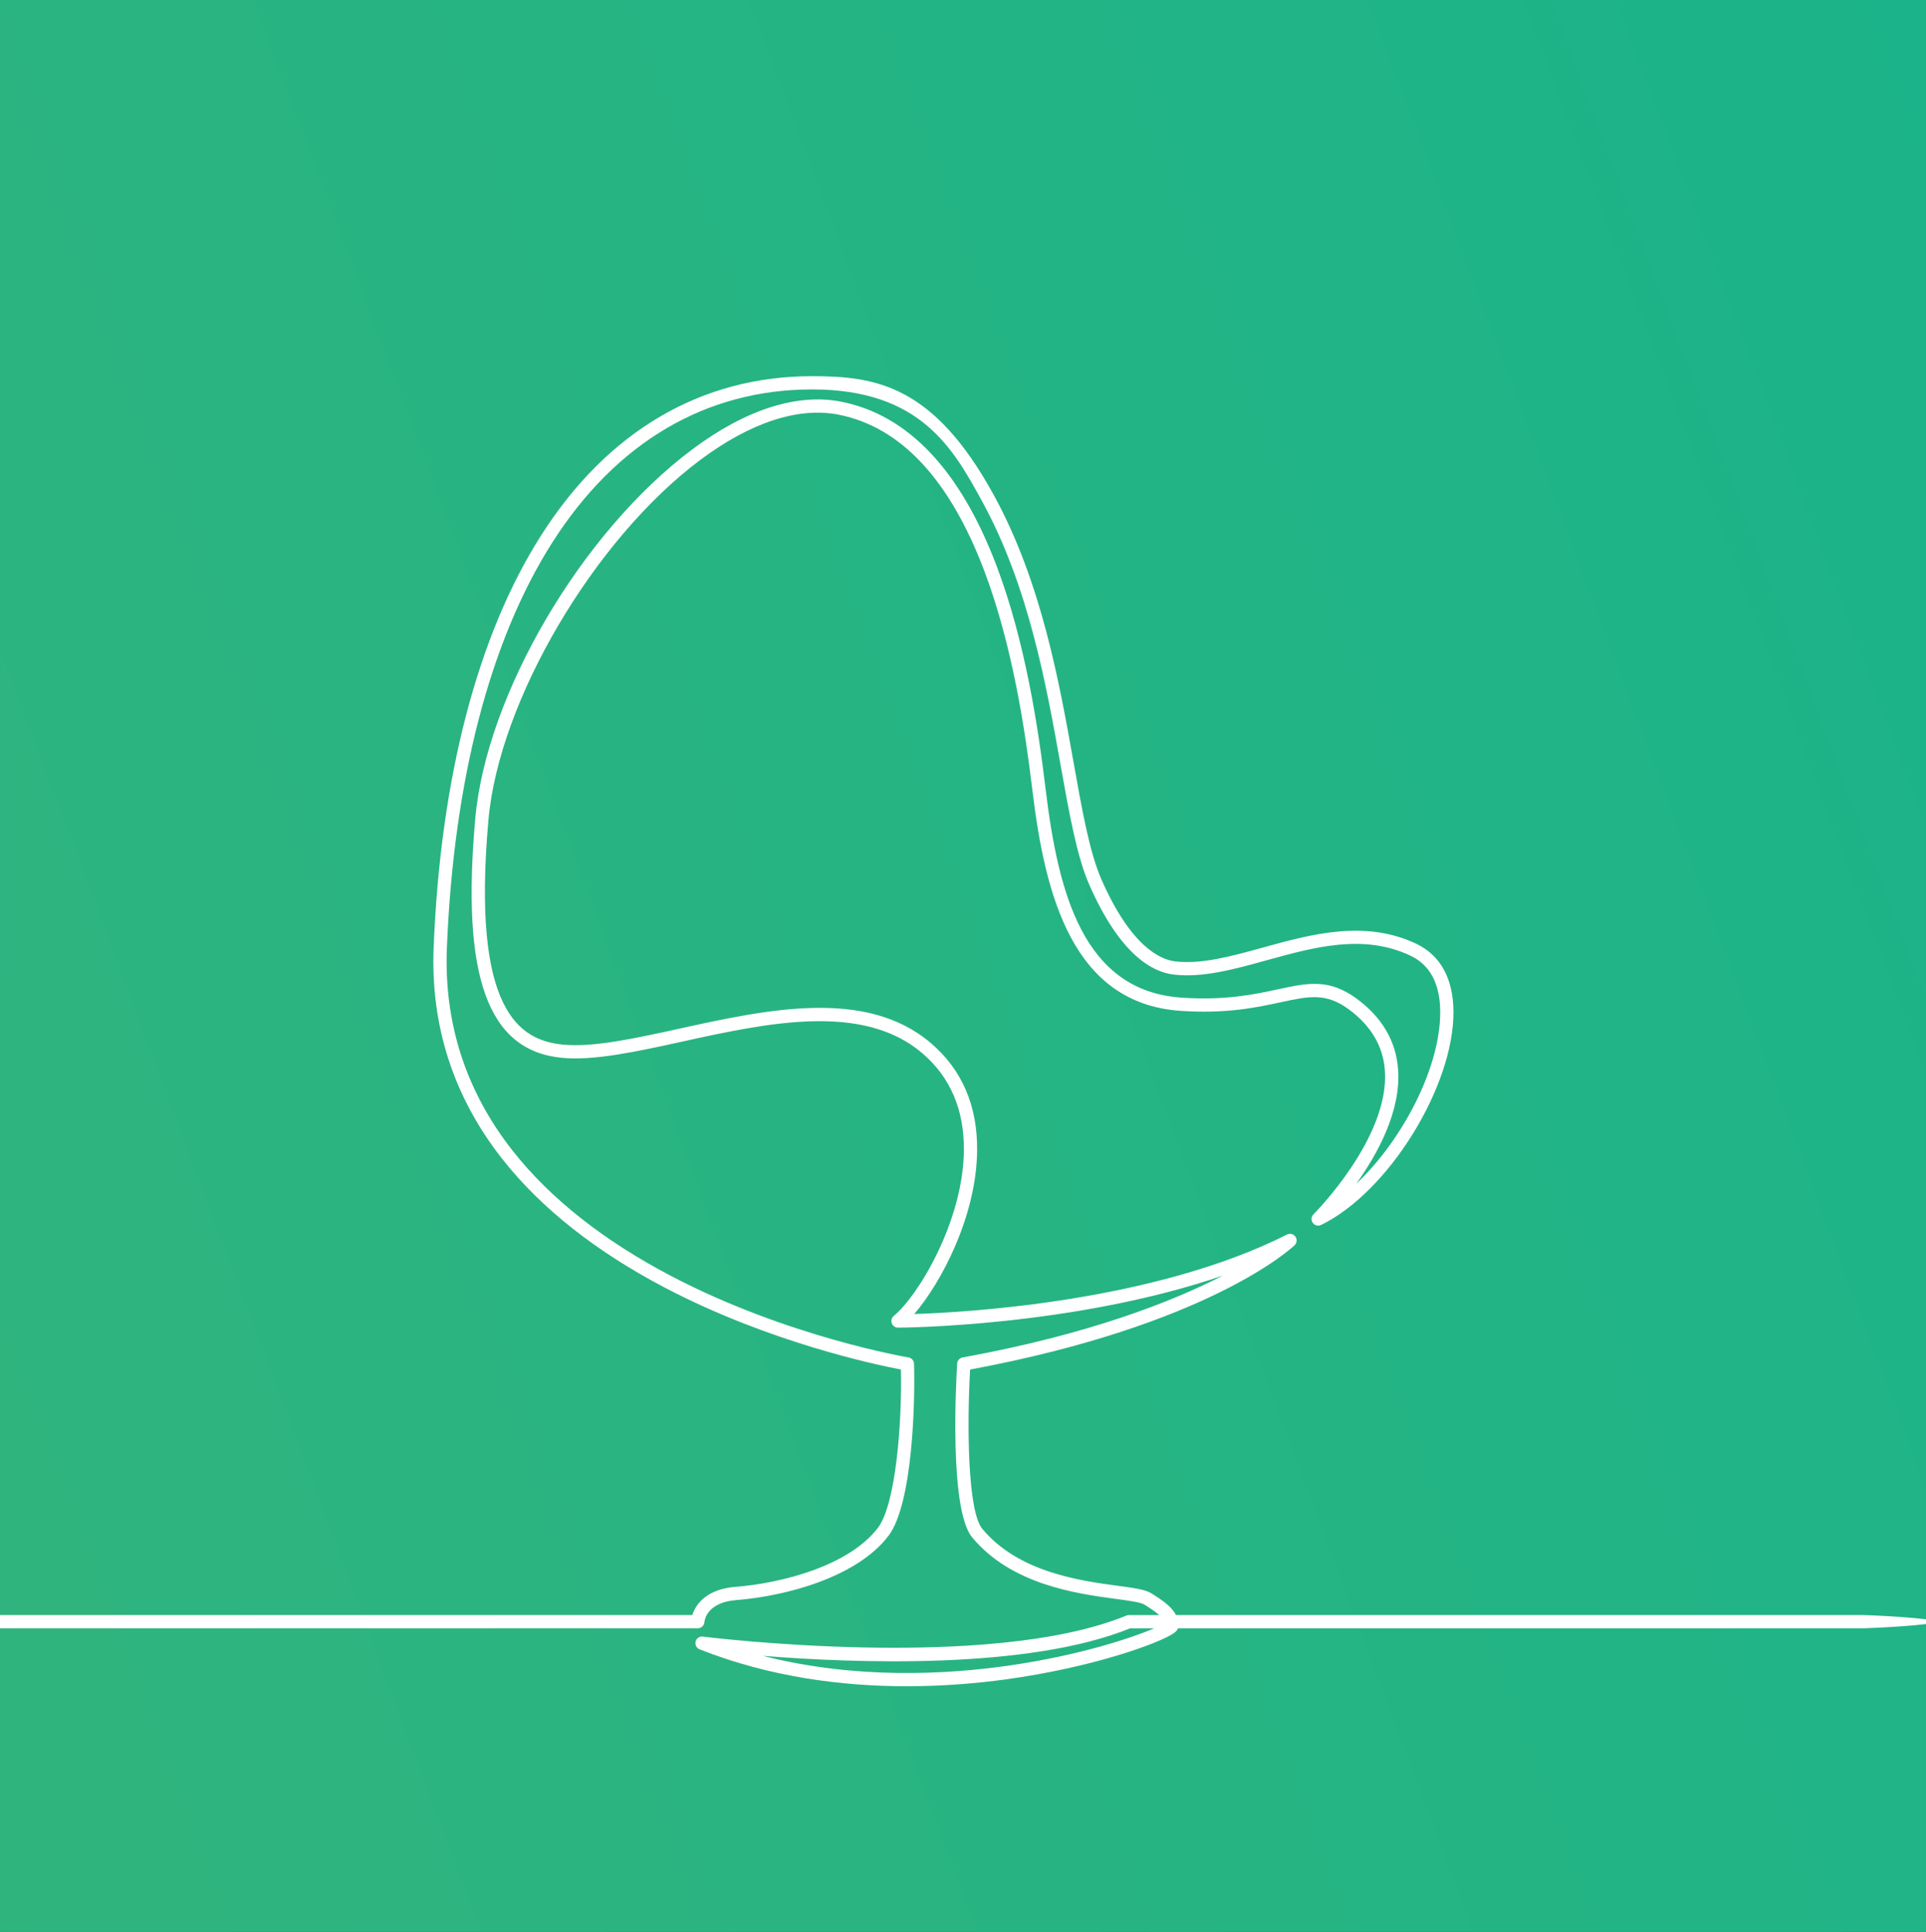
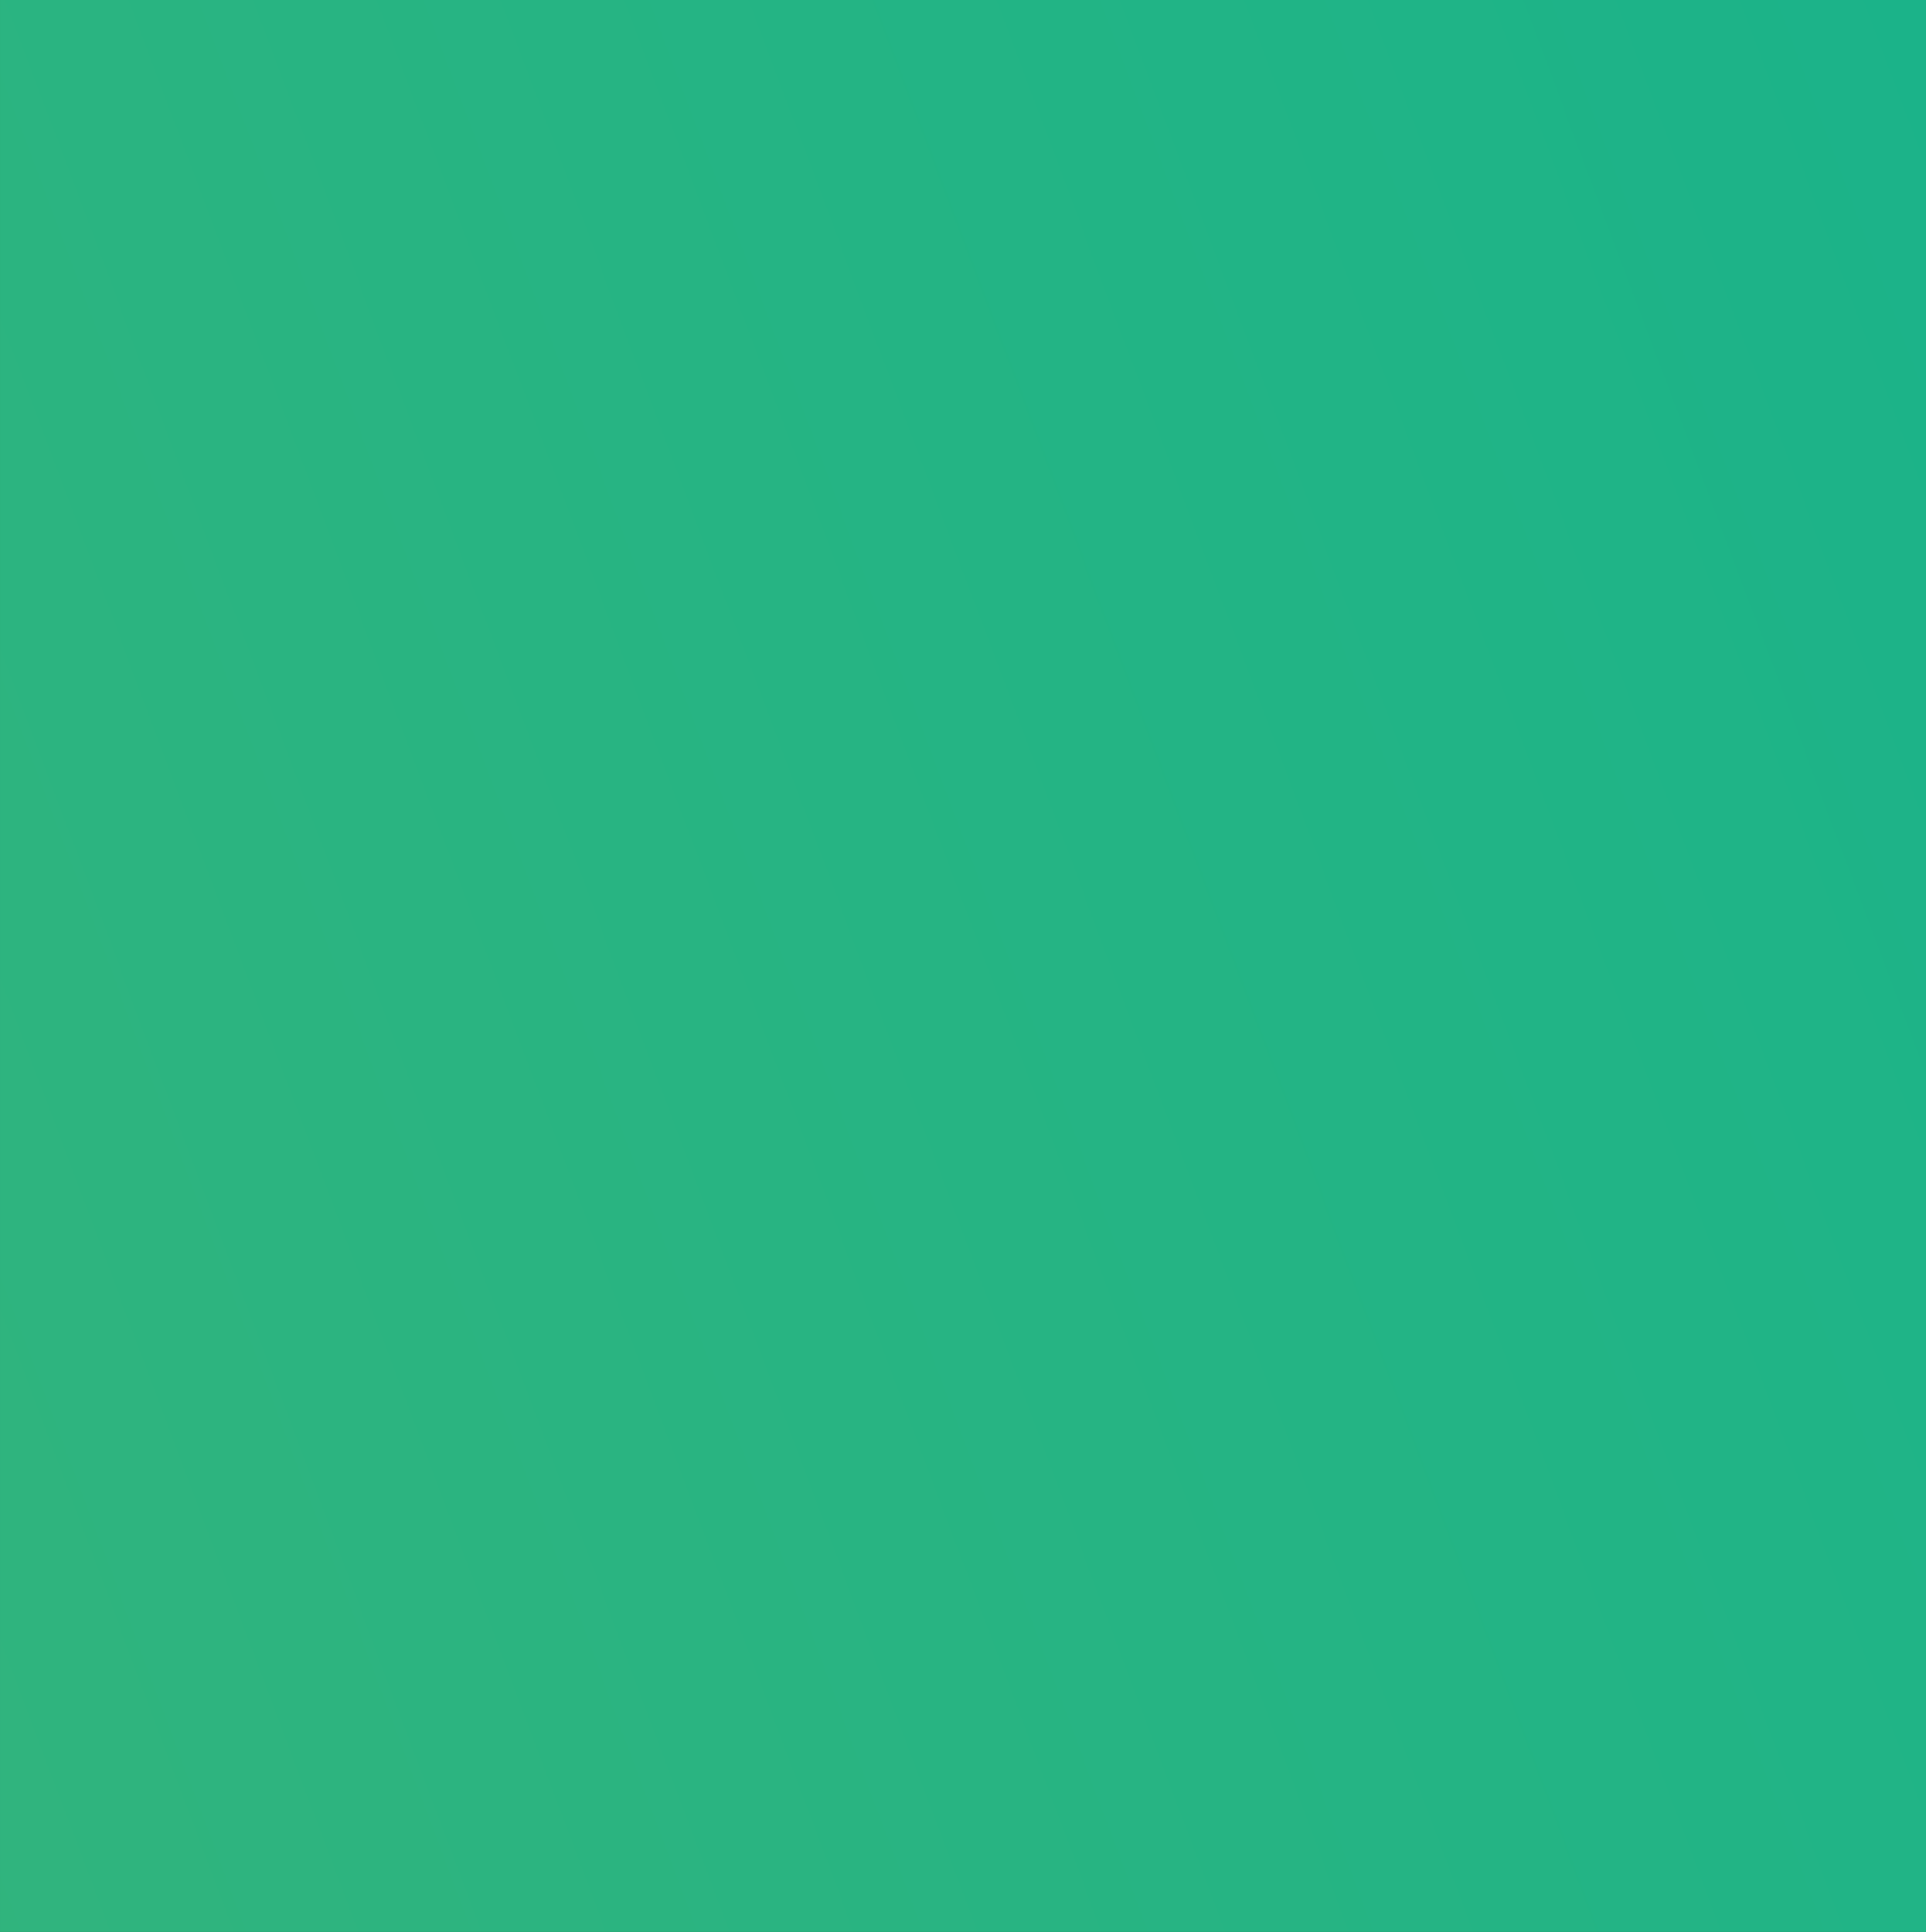
<svg xmlns="http://www.w3.org/2000/svg" xml:space="preserve" width="60.364mm" height="60.555mm" version="1.1" shape-rendering="geometricPrecision" text-rendering="geometricPrecision" image-rendering="optimizeQuality" fill-rule="evenodd" clip-rule="evenodd" viewBox="0 0 18115.32 18172.7">
  <rect x="0" y="0" width="18115.32" height="18172.7" fill="#333333" stroke="none" />
  <defs>
    <linearGradient id="id0" gradientUnits="userSpaceOnUse" x1="-198176.5" y1="91431.43" x2="49082.89" y2="-1310.7">
      <stop offset="0" stop-opacity="1" stop-color="#F2B713" />
      <stop offset="1" stop-opacity="1" stop-color="#00B398" />
    </linearGradient>
    <clipPath id="id1" clip-rule="nonzero">
      <path d="M-0 0l18115.32 0 0 18172.7 -18115.32 0 0 -18172.7z" />
    </clipPath>
  </defs>
  <g id="Layer_x0020_1">
    <polygon fill="url(#id0)" fill-rule="nonzero" points="-0,0 18115.32,0 18115.32,18172.7 -0,18172.7 " />
    <g clip-path="url(#id1)">
      <g id="_2236549821648">
-         <path id="1" fill="white" fill-rule="nonzero" d="M7175.63 15575.9c865.29,220.34 1715.9,177.93 2321.3,90.24 651.32,-94.23 1144.6,-257.7 1360.19,-349.44l-226.73 0c-962.31,390.14 -2588.52,328.34 -3454.77,259.2zm1353.98 285.76c-598.86,0 -1283.42,-83.31 -1949.5,-347.31 -29.2,-11.55 -45.2,-43.06 -37.36,-73.47 7.83,-30.43 37,-50.45 68.18,-46.25 26.77,3.39 2688.33,335.01 3983.52,-197.83 7.53,-3.12 15.58,-4.71 23.71,-4.71l284.86 0c-29.95,-26.8 -74.73,-58.67 -140.69,-99.27 -34.57,-21.25 -148.43,-36.64 -268.92,-52.94 -366.28,-49.49 -979.33,-132.38 -1349.96,-578.99 -219.65,-264.75 -149.21,-1495.18 -140.48,-1634.61 1.8,-28.57 22.84,-52.25 51.02,-57.38 1193.9,-217.67 1976.57,-527.64 2447.86,-770.25 -1408.57,483.32 -3036.45,489.77 -3055.36,489.77 -26.29,0 -49.79,-16.51 -58.67,-41.26 -8.82,-24.76 -1.23,-52.4 19.09,-69.11 226.19,-186.15 651.89,-884.53 659.03,-1555.8 4.05,-380.92 -126.58,-688.08 -388.27,-912.89 -563.33,-483.98 -1466.31,-285.91 -2263.02,-111.13 -425.61,93.36 -827.6,181.62 -1130.7,152.06 -696.09,-67.64 -947.01,-762.11 -813.61,-2251.89 104.71,-1169.29 1001.15,-2694 2040.83,-3471.12 503.42,-376.3 989.17,-531.15 1404.67,-448 627.01,125.62 1117.47,645.13 1457.75,1544.09 273.57,722.77 393.83,1542.02 460.48,2095.39 118.63,984.34 355.86,1903.8 1280.72,1965.71 413.3,27.61 686.31,-31.36 905.68,-78.66 279.1,-60.32 480.77,-103.84 743.36,90.72 237.32,175.8 367.27,398.96 386.23,663.32 28.09,391.01 -191.92,793.89 -394.01,1075.75 438.51,-413.3 792.3,-1097.93 790.17,-1617.17 -1.11,-263.13 -94.71,-440.79 -278.2,-527.97 -441.63,-210.04 -905.14,-81.78 -1353.47,42.16 -309.02,85.47 -600.87,166.17 -874.2,134.75 -203.65,-23.41 -506.85,-189.01 -794.89,-844.91 -116.65,-265.68 -187.68,-664.52 -269.94,-1126.32 -133.25,-748.07 -299.11,-1679.08 -737.75,-2479.88 -270.33,-493.61 -576.77,-1053.06 -1598.95,-1053.06 -999.47,0 -1844.71,498.02 -2444.38,1440.32 -585.71,920.27 -928.46,2239.53 -991.21,3815.07 -28.18,707.1 180.09,1348.49 619.02,1906.35 353.31,448.96 856.17,846.02 1494.58,1180.07 1092.74,571.73 2216.93,761.84 2228.18,763.7 29.32,4.86 51.2,29.77 52.1,59.54 10.86,347.7 -11.04,1316.2 -239.9,1617.86 -293.05,386.29 -955.44,567.5 -1433.6,605.28 -282.46,22.27 -297.37,198.76 -297.88,206.29 -2.16,32.71 -29.38,59 -62.21,59l-7106.82 0c-34.42,0 -62.3,-27.88 -62.3,-62.3 0,-34.39 27.88,-62.3 62.3,-62.3l7055.23 0c31.72,-104.89 139.64,-244.22 401.87,-264.93 452.47,-35.74 1076.02,-202.87 1344.17,-556.36 168.33,-221.87 226.46,-985.42 215.92,-1488.37 -233.78,-44.42 -1235.02,-254.94 -2212.19,-765.63 -654.8,-342.27 -1171.7,-750.56 -1536.41,-1213.59 -458.44,-582.11 -675.98,-1251.49 -646.57,-1989.6 63.65,-1597.51 413.12,-2938.17 1010.63,-3877.01 623.68,-979.99 1505.29,-1498 2549.47,-1498 599.64,0 1142.08,84.09 1708.25,1117.8 448.42,818.74 616.26,1760.86 751.1,2517.9 80.88,453.94 150.71,845.99 261.39,1098.08 278.17,633.49 554.86,755.09 695.04,771.21 249.12,28.72 529.74,-48.92 826.73,-131 448.39,-124.06 956.61,-264.57 1440.2,-34.69 227.21,108.01 347.97,329.33 349.26,639.97 2.94,705.09 -613.77,1698.11 -1245.1,2004.72 -27.37,13.29 -60.38,4.86 -78.03,-19.99 -17.62,-24.88 -14.71,-58.85 6.93,-80.28 7.17,-7.14 716.92,-719.38 671.18,-1353.77 -16.33,-226.37 -129.43,-418.73 -336.12,-571.88 -217.25,-160.95 -377.47,-126.4 -642.91,-69.11 -227.03,49.04 -509.61,110.14 -940.29,81.18 -1018.13,-68.09 -1277.06,-1087.19 -1396.08,-2075.1 -65.9,-546.91 -184.59,-1356.11 -453.34,-2066.16 -324.05,-856.17 -783.54,-1349.42 -1365.71,-1466.04 -379.81,-76.02 -831.32,71.06 -1305.57,425.61 -997.79,745.82 -1891.1,2263.2 -1991.31,3382.5 -161.22,1800.05 290.23,2076.78 701.52,2116.78 283.6,27.49 676.25,-58.61 1091.96,-149.81 825.17,-181.05 1760.5,-386.2 2370.91,138.32 290.89,249.93 436.14,589.28 431.7,1008.71 -6.57,619.71 -340.05,1244.83 -591.32,1536.98 520.68,-16.9 2261.46,-120.1 3506.05,-747.59 27.55,-13.83 61.19,-5.49 78.96,19.75 17.8,25.24 14.4,59.75 -7.98,81.03 -32.26,30.73 -811.39,752.21 -3051.79,1168.9 -29.95,529.65 -23.41,1331.92 114.91,1498.66 339.57,409.22 922.46,488.03 1270.73,535.15 156.86,21.16 260.49,35.2 317.51,70.25 117.25,72.14 196.69,132.68 233.48,205.39l6471.29 0c34.54,0 665.75,27.91 665.75,62.3 0,34.42 -631.21,62.3 -665.75,62.3l-6452.32 0c-9.57,25.45 -32.35,40.9 -43.52,48.47 -134.96,91.68 -755.99,320.03 -1580.11,432.54 -267.51,36.46 -583.04,63.95 -926.81,63.95z" />
-       </g>
+         </g>
    </g>
    <polygon fill="none" fill-rule="nonzero" points="-0,0 18115.32,0 18115.32,18172.7 -0,18172.7 " />
  </g>
</svg>